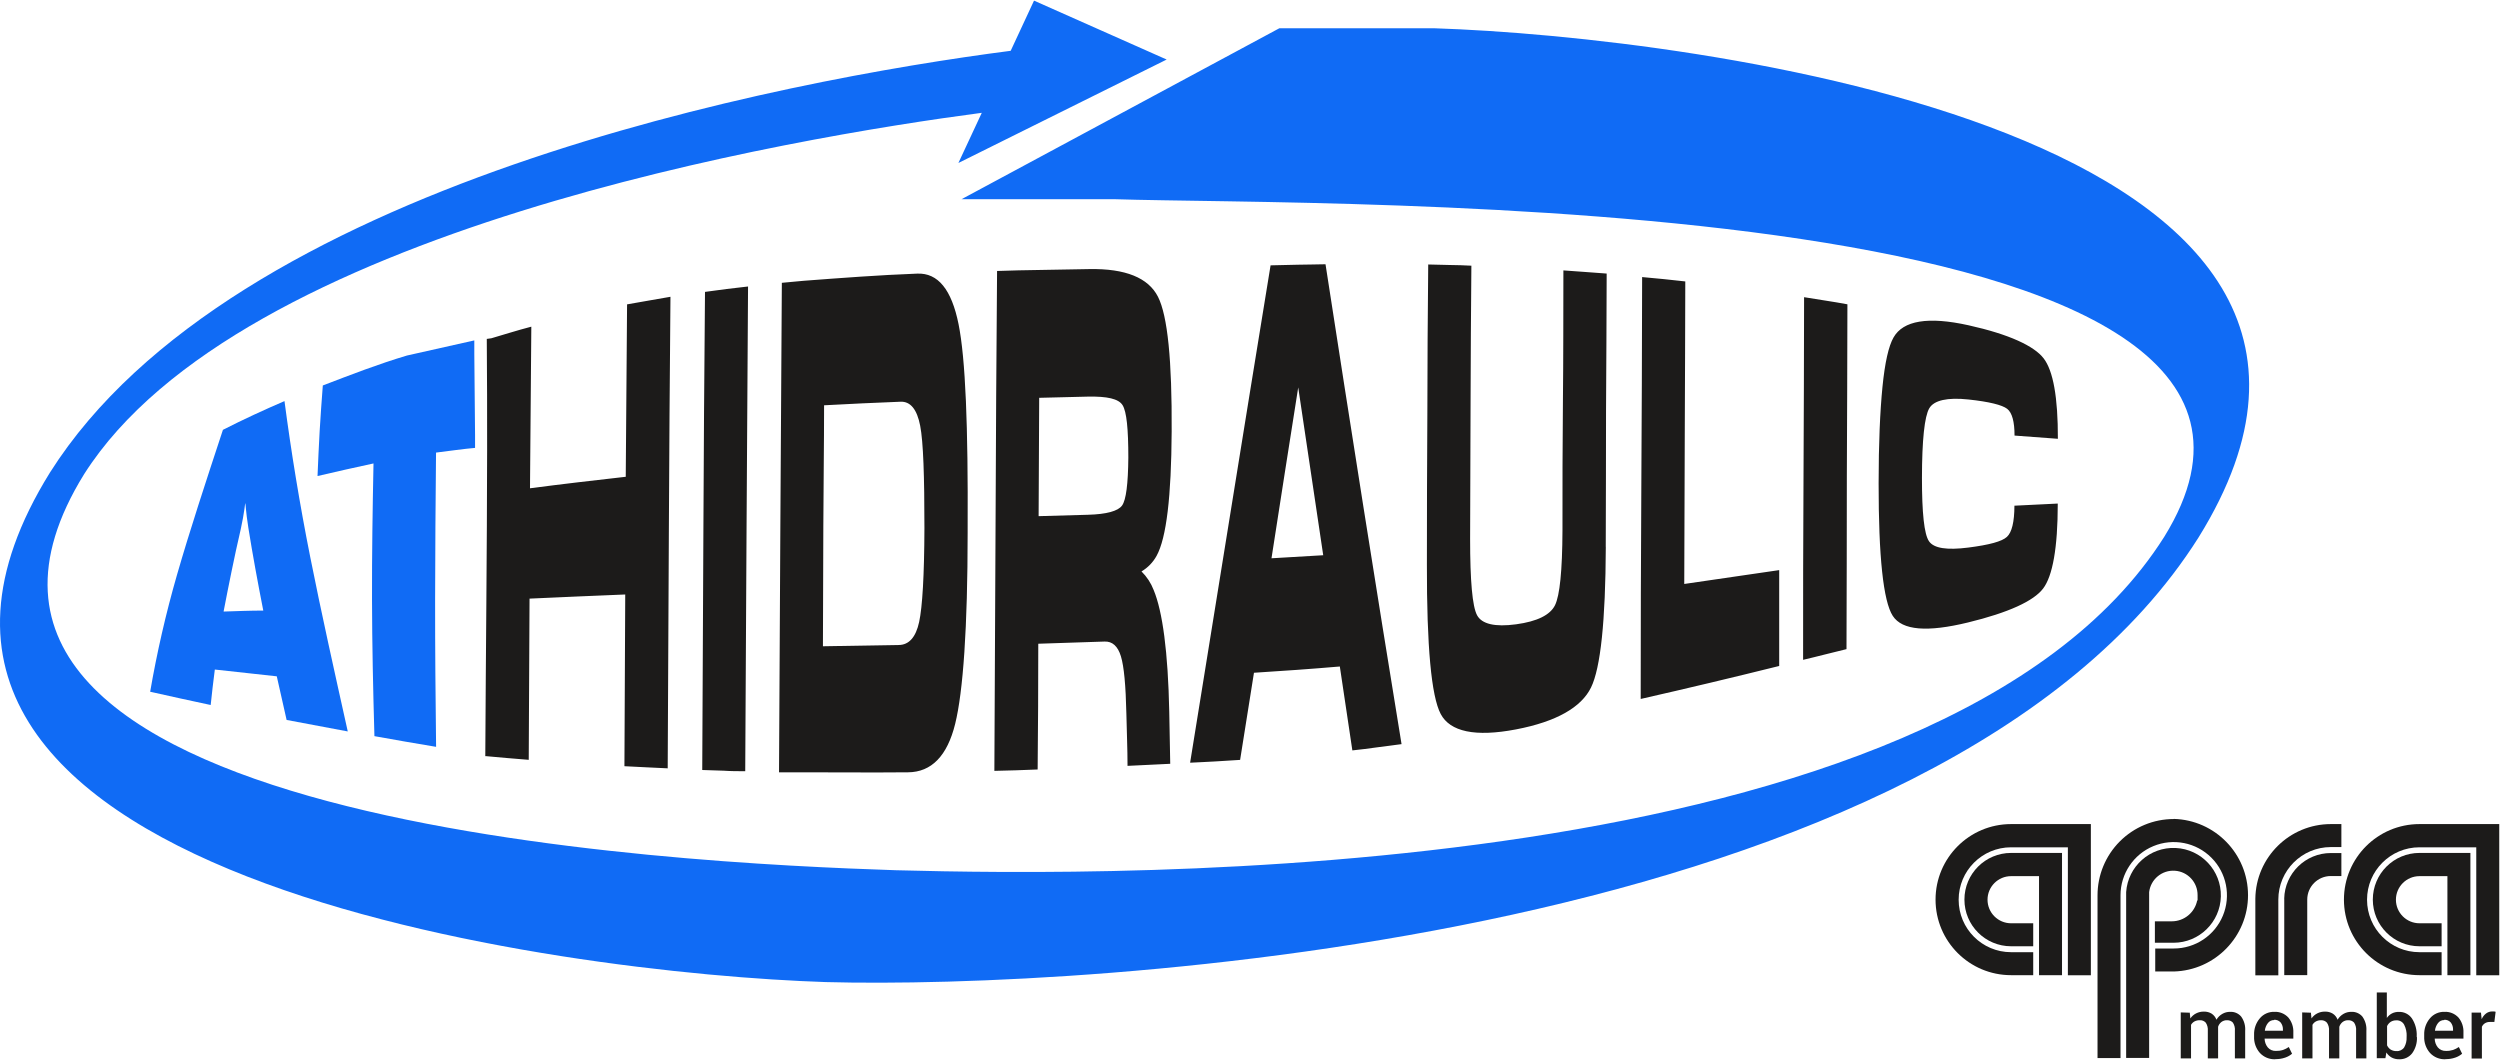
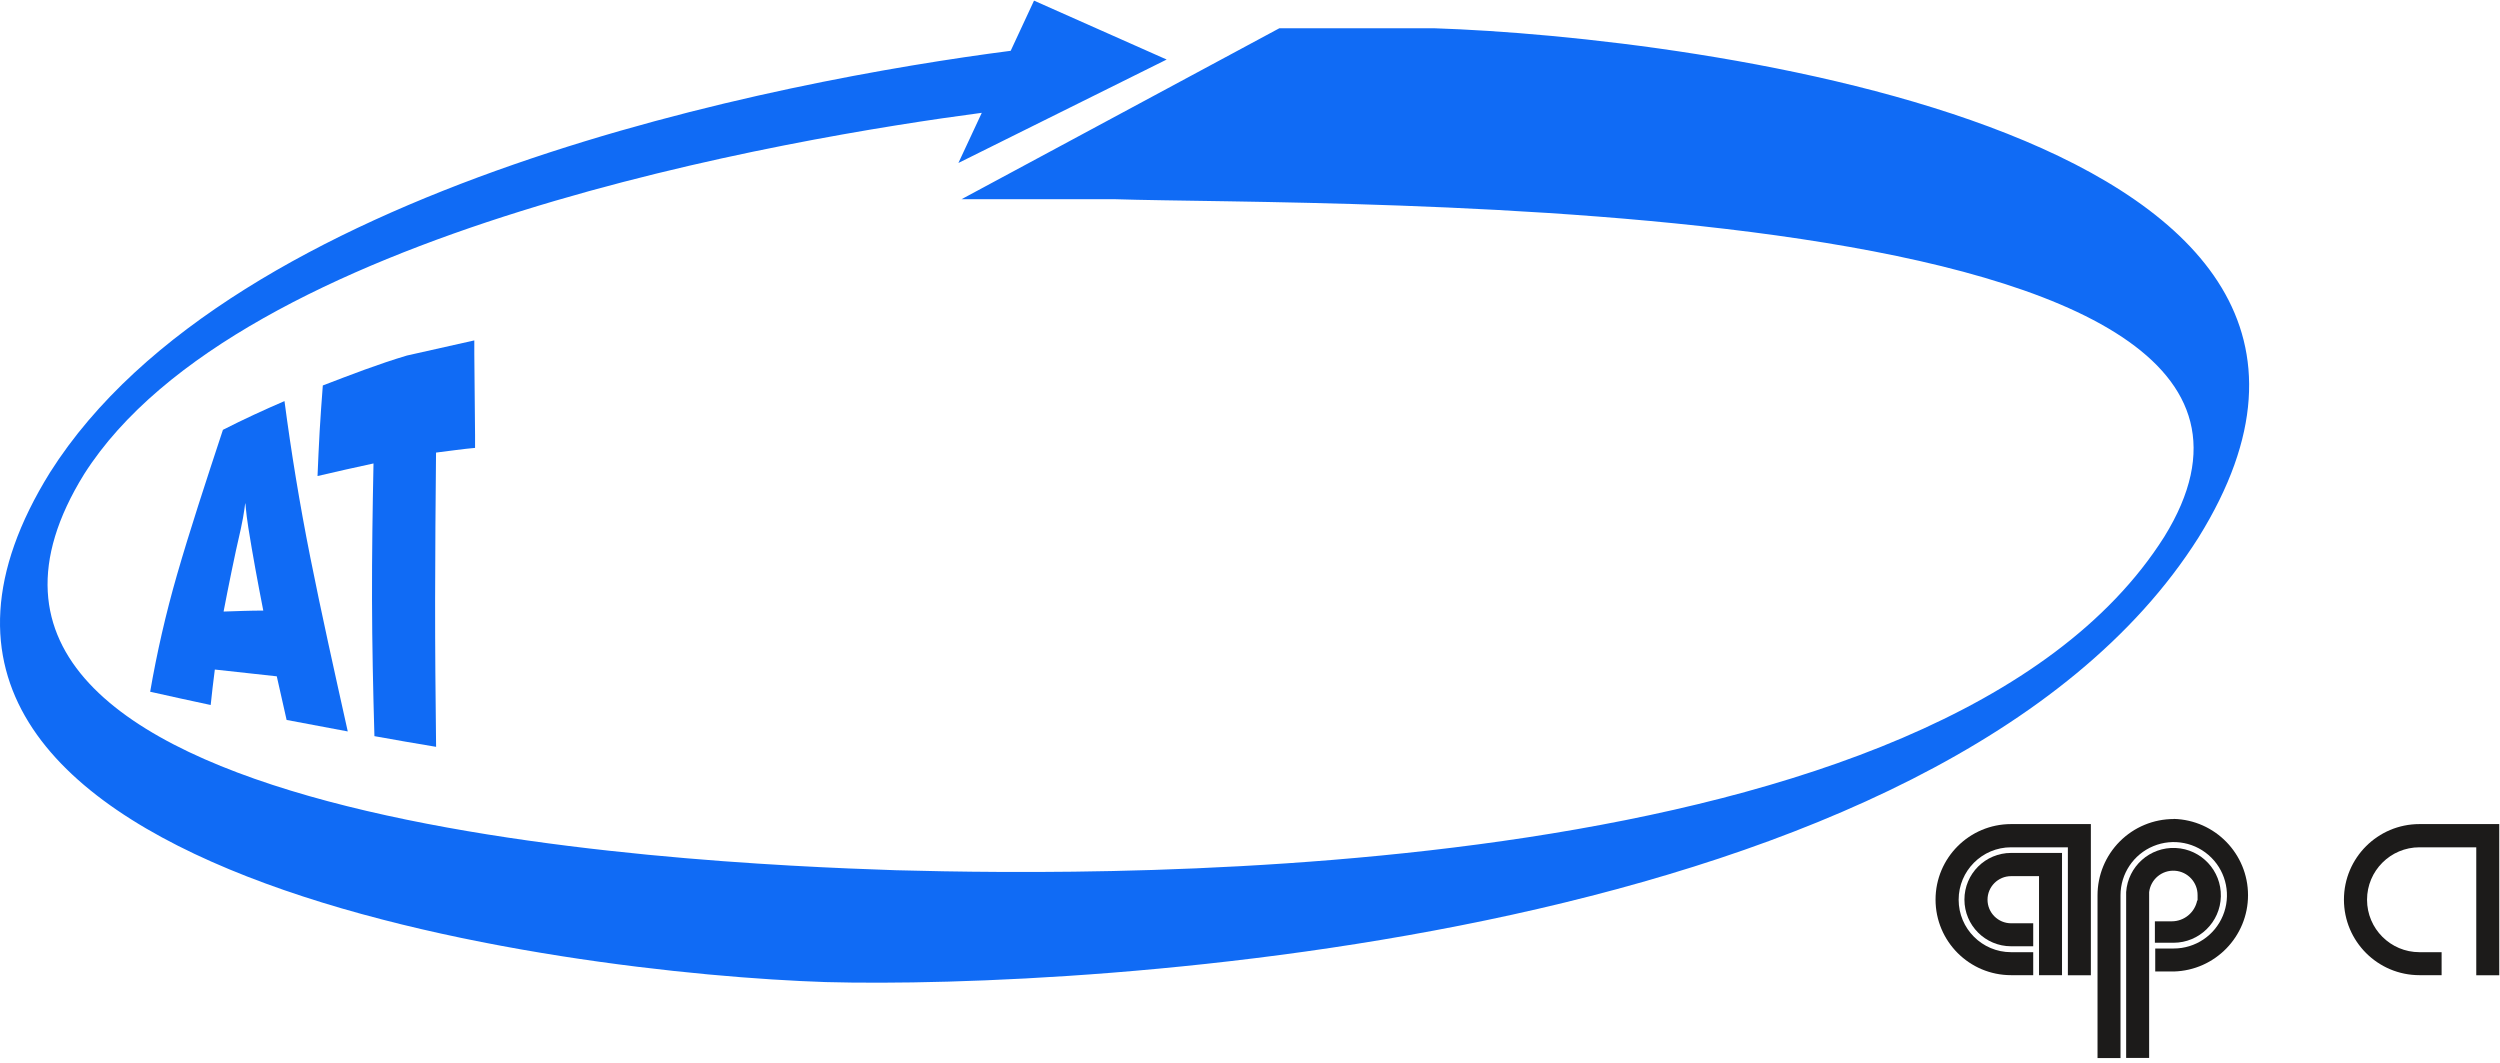
<svg xmlns="http://www.w3.org/2000/svg" width="435px" height="185px" viewBox="0 0 435 185" version="1.1">
  <title>athidraulic</title>
  <desc>Created with Sketch.</desc>
  <defs />
  <g id="Symbols" stroke="none" stroke-width="1" fill="none" fill-rule="evenodd">
    <g id="athidraulic-logo" fill-rule="nonzero">
      <g id="athidraulic">
        <path d="M249.64,4.92 L248.83,4.92 L248,4.92 L247.14,4.92 L235.85,4.92 L234.1,4.92 L232.34,4.92 L230.63,4.92 L228.97,4.92 L227.31,4.92 L225.69,4.92 L224.14,4.92 L222.6,4.92 L167.31,34.66 L168.82,34.66 L170.41,34.66 L172.03,34.66 L173.7,34.66 L175.4,34.66 L177.11,34.66 L178.8,34.66 L180.51,34.66 L182.26,34.66 L189.92,34.66 L190.74,34.66 L192.31,34.66 L193.1,34.66 L193.91,34.66 C231.2,35.89 414.41,32.32 376.57,93.42 C337.89,154.51 193.3,152.42 155.87,151.42 C118.56,150.19 -23.21,143.62 14.64,82.5 C41.64,40.01 138.18,23.94 170.83,19.63 L166.76,28.36 L203,10.36 L203,10.36 L179.92,0.11 L175.86,8.84 C136.31,13.96 40.47,32.04 8.7,82.21 C-35.2,152.91 99.08,169.42 143.63,170.88 C188.33,172.11 337.92,164.18 382.55,93.51 C426.44,22.83 294.18,6.39 249.64,4.92 Z" id="Shape" fill="#106BF5" />
        <path d="M26.12,120.36 C29.633,121.153 33.147,121.923 36.66,122.67 C36.87,120.67 37.11,118.56 37.38,116.5 L48.16,117.68 C48.713,120.18 49.283,122.71 49.87,125.27 L60.51,127.27 C58.16,116.71 55.91,106.61 53.98,96.92 C52.13,87.62 50.66,78.59 49.5,69.79 C45.93,71.33 42.36,72.97 38.79,74.79 C35.79,83.89 33.04,92.25 30.79,100.05 C28.861,106.749 27.302,113.55 26.12,120.42 L26.12,120.36 Z M82.7,77.93 C80.86,78.08 77.7,78.53 75.87,78.75 C75.79,87.28 75.72,95.82 75.71,104.34 C75.7,112.86 75.78,121.39 75.88,129.95 C72.3,129.357 68.723,128.737 65.15,128.09 C64.92,120.09 64.75,112.22 64.73,104.33 C64.71,96.44 64.83,88.55 64.99,80.64 C61.74,81.33 58.49,82.08 55.25,82.83 C55.36,80.23 55.47,77.62 55.62,75.01 C55.77,72.4 55.97,69.73 56.17,67.07 C61.05,65.2 65.9,63.32 70.82,61.86 L82.53,59.23 L82.53,61.59 L82.66,75.65 L82.66,77.93 L82.7,77.93 Z M38.91,106.38 C39.36,104.07 39.81,101.72 40.3,99.38 C40.79,97.04 41.3,94.56 41.89,92.08 C43.17,86.28 42.27,85.88 43.22,91.88 C43.59,94.21 44,96.57 44.43,98.95 C44.86,101.33 45.33,103.78 45.81,106.24 C43.51,106.24 41.22,106.34 38.91,106.41 L38.91,106.38 Z" id="Shape" fill="#106BF5" />
-         <path d="M84.44,131.67 C84.53,113.58 84.74,96.01 84.76,78.29 C84.76,71.88 84.76,65.45 84.7,58.97 L85.49,58.86 L85.49,58.86 L88.67,57.91 C89.91,57.54 91.18,57.17 92.45,56.84 C92.377,66.227 92.3,75.6 92.22,84.96 C97.77,84.23 103.32,83.59 108.88,82.96 C108.96,72.96 109.037,62.96 109.11,52.96 L112.87,52.3 L116.66,51.64 C116.52,65.31 116.46,79.02 116.38,92.69 C116.3,106.36 116.24,120.04 116.18,133.69 L112.43,133.51 L108.65,133.32 C108.697,123.373 108.743,113.413 108.79,103.44 C103.24,103.67 97.69,103.9 92.14,104.16 C92.093,113.493 92.047,122.843 92,132.21 C90.73,132.11 89.49,132.02 88.25,131.9 L84.46,131.56 L84.44,131.67 Z M358.05,87.67 L358.05,87.67 C358.05,95.34 357.15,100.24 355.5,102.41 C353.85,104.58 349.5,106.59 342.43,108.31 C335.36,110.03 330.99,109.71 329.34,107.16 C327.69,104.61 326.87,96.83 326.88,84.1 C326.88,77.15 327.13,71.54 327.55,67.31 C327.97,63.08 328.62,60.21 329.48,58.71 C331.15,55.78 335.48,55.03 342.54,56.6 C349.6,58.17 353.93,60.2 355.59,62.35 C357.25,64.5 358.09,69.11 358.07,76.35 L350.53,75.79 C350.53,73.36 350.1,71.79 349.24,71.13 C348.38,70.47 346.15,69.9 342.51,69.51 C338.87,69.12 336.51,69.64 335.69,71.05 C334.87,72.46 334.43,76.53 334.42,83.17 C334.42,89.24 334.8,92.93 335.64,94.17 C336.48,95.41 338.76,95.75 342.46,95.28 C346.16,94.81 348.34,94.21 349.2,93.42 C350.06,92.63 350.5,90.84 350.51,87.99 L358.05,87.62 L358.05,87.67 Z M313.74,114.81 C313.74,104.31 313.74,93.81 313.81,83.29 C313.88,72.77 313.88,62.23 313.91,51.71 C315.15,51.91 316.39,52.12 317.67,52.31 C318.95,52.5 320.18,52.72 321.45,52.95 C321.45,62.95 321.38,72.95 321.35,82.95 C321.32,92.95 321.35,102.95 321.29,112.95 L317.53,113.88 C316.26,114.21 314.99,114.51 313.74,114.81 L313.74,114.81 Z M285.48,121.6 L285.48,121.6 C285.48,109.373 285.517,97.147 285.59,84.92 C285.663,72.693 285.71,60.457 285.73,48.21 C286.97,48.31 288.21,48.43 289.45,48.56 C290.69,48.69 291.96,48.84 293.24,48.97 C293.24,57.76 293.17,66.53 293.15,75.31 C293.13,84.09 293.09,92.84 293.06,101.61 C298.56,100.82 304.06,100 309.58,99.2 C309.58,101.97 309.58,104.73 309.58,107.51 C309.58,110.29 309.58,113.08 309.58,115.88 C301.54,117.88 293.52,119.79 285.52,121.61 L285.48,121.6 Z M279.41,95.16 C279.357,108.073 278.5,116.227 276.84,119.62 C275.16,123.06 270.84,125.57 263.76,126.92 C256.68,128.27 252.31,127.32 250.68,124.23 C249.05,121.14 248.25,112.44 248.28,98.23 C248.28,89.53 248.307,80.833 248.36,72.14 C248.36,63.44 248.43,54.72 248.51,46.02 L252.26,46.11 C253.5,46.11 254.74,46.17 256.02,46.23 C255.94,54.17 255.91,62.1 255.88,70.01 C255.85,77.92 255.82,85.86 255.8,93.76 C255.8,101.07 256.19,105.52 257.01,107.05 C257.83,108.58 260.1,109.13 263.8,108.63 C267.5,108.13 269.74,106.99 270.57,105.31 C271.4,103.63 271.84,99.31 271.87,92.31 C271.87,84.8 271.87,77.23 271.95,69.7 C272.03,62.17 272.01,54.59 272.03,47.05 C273.27,47.13 274.51,47.22 275.78,47.32 C277.05,47.42 278.29,47.52 279.56,47.6 C279.56,55.53 279.48,63.47 279.45,71.38 C279.42,79.29 279.45,87.22 279.4,95.13 L279.41,95.16 Z M207.08,132.71 C209.427,118.243 211.76,103.79 214.08,89.35 C216.4,74.96 218.73,60.53 221.08,46.17 L225.86,46.06 C227.44,46.06 229.04,45.99 230.64,45.98 C232.82,60.1 235.02,74.2 237.23,88.17 C239.44,102.14 241.64,115.81 243.87,129.48 L239.59,130.04 C238.15,130.25 236.72,130.42 235.31,130.57 C234.57,125.73 233.87,120.84 233.13,115.97 C228.13,116.4 223.13,116.75 218.19,117.06 C217.38,122.12 216.6,127.16 215.78,132.22 C214.31,132.31 212.88,132.39 211.44,132.49 C210,132.59 208.54,132.62 207.11,132.71 L207.08,132.71 Z M225.89,67.41 C224.32,77.31 222.78,87.24 221.24,97.14 C224.24,96.97 227.24,96.8 230.24,96.61 C228.8,86.93 227.33,77.17 225.89,67.41 Z M173.02,134.12 C173.107,119.627 173.177,105.14 173.23,90.66 C173.283,76.18 173.37,61.677 173.49,47.15 L177.22,47.04 L189.54,46.82 C195.83,46.71 199.81,48.33 201.49,51.64 C203.17,54.95 203.94,62.76 203.87,75.07 C203.81,86.39 202.96,93.6 201.25,96.71 C200.633,97.836 199.725,98.776 198.62,99.43 C199.549,100.347 200.272,101.451 200.74,102.67 C202.28,106.37 203.24,113.41 203.45,123.84 C203.51,126.84 203.57,129.84 203.62,132.9 C202.38,132.96 201.14,133.03 199.92,133.08 L196.19,133.26 C196.19,130.26 196.05,127.26 195.99,124.2 C195.88,119.28 195.58,115.97 195.04,114.2 C194.5,112.43 193.55,111.58 192.2,111.63 C188.33,111.77 184.5,111.89 180.66,112.01 C180.66,119.343 180.623,126.637 180.55,133.89 L176.8,134.03 L173.02,134.13 L173.02,134.12 Z M180.77,89.81 L180.77,89.81 L189.3,89.57 C192.55,89.48 194.54,88.93 195.24,87.96 C195.94,86.99 196.29,84.19 196.33,79.62 C196.33,74.62 196.03,71.62 195.33,70.5 C194.63,69.38 192.65,68.95 189.33,69.01 L180.82,69.22 C180.773,76.093 180.74,82.957 180.72,89.81 L180.77,89.81 Z M135.55,134.32 C135.63,120.15 135.71,105.95 135.78,91.79 C135.85,77.63 135.95,63.4 136.04,49.21 L139.8,48.86 C146.4,48.36 152.97,47.86 159.58,47.61 C163.22,47.45 165.58,50.4 166.79,56.41 C168,62.42 168.46,74.17 168.37,92 L168.37,92.66 C168.37,109.26 167.58,120.36 166.2,125.95 C164.82,131.54 162.07,134.35 158.01,134.38 C151.77,134.44 145.53,134.38 139.31,134.38 L135.56,134.38 L135.55,134.32 Z M143.19,112.45 L143.19,112.45 C147.577,112.383 151.967,112.31 156.36,112.23 C158.16,112.23 159.36,110.87 159.93,108.23 C160.5,105.59 160.82,100.13 160.85,91.9 C160.85,82.9 160.66,76.9 160.11,74.07 C159.56,71.24 158.43,69.83 156.7,69.9 C152.25,70.06 147.83,70.29 143.39,70.52 C143.39,77.52 143.28,84.52 143.26,91.52 C143.24,98.52 143.2,105.52 143.19,112.47 L143.19,112.45 Z M122.19,133.98 C122.25,120.12 122.32,106.24 122.39,92.41 C122.46,78.58 122.53,64.67 122.67,50.79 C123.91,50.62 125.15,50.44 126.4,50.29 L130.16,49.85 C130.073,63.923 129.987,77.987 129.9,92.04 C129.813,106.093 129.737,120.143 129.67,134.19 C128.4,134.19 127.16,134.19 125.91,134.1 L122.19,133.98 Z" id="Shape" fill="#1C1B1A" />
-         <path d="M381.02,176.21 L381.12,177.21 C381.375,176.838 381.718,176.535 382.12,176.33 C382.541,176.117 383.008,176.01 383.48,176.02 C383.951,176.005 384.417,176.126 384.82,176.37 C385.207,176.624 385.501,176.996 385.66,177.43 C385.903,177.017 386.247,176.673 386.66,176.43 C387.086,176.176 387.575,176.048 388.07,176.06 C388.793,176.028 389.49,176.33 389.96,176.88 C390.48,177.601 390.728,178.483 390.66,179.37 L390.66,184.16 L388.87,184.16 L388.87,179.36 C388.919,178.857 388.795,178.353 388.52,177.93 C388.261,177.656 387.897,177.506 387.52,177.52 C387.161,177.504 386.807,177.614 386.52,177.83 C386.251,178.043 386.052,178.332 385.95,178.66 C385.95,178.74 385.95,178.8 385.95,178.85 C385.95,178.9 385.95,178.96 385.95,179 L385.95,184.16 L384.16,184.16 L384.16,179.36 C384.203,178.864 384.08,178.368 383.81,177.95 C383.545,177.652 383.158,177.493 382.76,177.52 C382.44,177.509 382.123,177.582 381.84,177.73 C381.589,177.867 381.381,178.071 381.24,178.32 L381.24,184.16 L379.45,184.16 L379.45,176.16 L381.02,176.21 Z M395.9,184.31 C394.884,184.355 393.899,183.949 393.21,183.2 C392.526,182.416 392.168,181.4 392.21,180.36 L392.21,180.07 C392.174,179.019 392.53,177.992 393.21,177.19 C393.828,176.452 394.748,176.036 395.71,176.06 C396.642,176.006 397.548,176.373 398.18,177.06 C398.781,177.793 399.087,178.723 399.04,179.67 L399.04,180.72 L394.04,180.72 L394.04,180.72 C394.048,181.282 394.246,181.824 394.6,182.26 C394.954,182.665 395.473,182.886 396.01,182.86 C396.43,182.871 396.849,182.814 397.25,182.69 C397.604,182.565 397.941,182.394 398.25,182.18 L398.82,183.35 C398.468,183.645 398.065,183.872 397.63,184.02 C397.077,184.212 396.495,184.303 395.91,184.29 L395.9,184.31 Z M395.7,177.49 C395.273,177.481 394.867,177.678 394.61,178.02 C394.311,178.404 394.128,178.866 394.08,179.35 L394.08,179.35 L397.23,179.35 L397.23,179.16 C397.249,178.714 397.111,178.275 396.84,177.92 C396.547,177.586 396.114,177.408 395.67,177.44 L395.7,177.49 Z M402.1,176.21 L402.2,177.21 C402.454,176.837 402.798,176.534 403.2,176.33 C403.621,176.116 404.088,176.01 404.56,176.02 C405.031,176.006 405.496,176.127 405.9,176.37 C406.289,176.622 406.584,176.994 406.74,177.43 C406.984,177.018 407.328,176.674 407.74,176.43 C408.169,176.175 408.661,176.047 409.16,176.06 C409.882,176.029 410.579,176.332 411.05,176.88 C411.567,177.603 411.815,178.484 411.75,179.37 L411.75,184.16 L409.96,184.16 L409.96,179.36 C410.009,178.857 409.885,178.353 409.61,177.93 C409.352,177.655 408.987,177.505 408.61,177.52 C408.251,177.503 407.897,177.613 407.61,177.83 C407.342,178.044 407.144,178.333 407.04,178.66 C407.04,178.74 407.04,178.8 407.04,178.85 C407.043,178.9 407.043,178.95 407.04,179 L407.04,184.16 L405.25,184.16 L405.25,179.36 C405.293,178.863 405.166,178.366 404.89,177.95 C404.636,177.666 404.27,177.509 403.89,177.52 C403.57,177.509 403.253,177.582 402.97,177.73 C402.719,177.867 402.511,178.071 402.37,178.32 L402.37,184.16 L400.58,184.16 L400.58,176.16 L402.1,176.21 Z M420.55,180.45 C420.597,181.449 420.308,182.434 419.73,183.25 C419.188,183.959 418.331,184.355 417.44,184.31 C416.991,184.321 416.548,184.218 416.15,184.01 C415.772,183.801 415.455,183.498 415.23,183.13 L415.06,184.13 L413.56,184.13 L413.56,172.69 L415.31,172.69 L415.31,177.12 C415.539,176.796 415.841,176.529 416.19,176.34 C416.562,176.153 416.974,176.06 417.39,176.07 C418.306,176.031 419.177,176.47 419.69,177.23 C420.274,178.144 420.56,179.217 420.51,180.3 L420.51,180.46 L420.55,180.45 Z M418.76,180.31 C418.788,179.618 418.64,178.93 418.33,178.31 C418.069,177.812 417.542,177.511 416.98,177.54 C416.628,177.526 416.28,177.616 415.98,177.8 C415.709,177.988 415.492,178.243 415.35,178.54 L415.35,181.89 C415.489,182.189 415.706,182.445 415.98,182.63 C416.282,182.809 416.629,182.9 416.98,182.89 C417.514,182.932 418.03,182.684 418.33,182.24 C418.636,181.702 418.782,181.088 418.75,180.47 L418.75,180.32 L418.76,180.31 Z M425.5,184.31 C424.484,184.355 423.499,183.949 422.81,183.2 C422.126,182.416 421.768,181.4 421.81,180.36 L421.81,180.07 C421.772,179.019 422.129,177.991 422.81,177.19 C423.428,176.452 424.348,176.036 425.31,176.06 C426.242,176.006 427.148,176.373 427.78,177.06 C428.381,177.793 428.687,178.723 428.64,179.67 L428.64,180.72 L423.64,180.72 L423.64,180.72 C423.644,181.281 423.838,181.824 424.19,182.26 C424.544,182.665 425.063,182.886 425.6,182.86 C426.02,182.872 426.439,182.814 426.84,182.69 C427.194,182.565 427.531,182.394 427.84,182.18 L428.41,183.35 C428.058,183.645 427.655,183.872 427.22,184.02 C426.667,184.212 426.085,184.303 425.5,184.29 L425.5,184.31 Z M425.3,177.49 C424.873,177.481 424.467,177.678 424.21,178.02 C423.913,178.405 423.729,178.866 423.68,179.35 L423.68,179.35 L426.83,179.35 L426.83,179.16 C426.848,178.714 426.71,178.275 426.44,177.92 C426.148,177.584 425.714,177.406 425.27,177.44 L425.3,177.49 Z M434.03,177.82 L433.26,177.82 C432.955,177.808 432.653,177.884 432.39,178.04 C432.152,178.188 431.964,178.404 431.85,178.66 L431.85,184.19 L430.06,184.19 L430.06,176.19 L431.69,176.19 L431.81,177.34 C431.977,176.947 432.242,176.602 432.58,176.34 C432.896,176.108 433.278,175.985 433.67,175.99 L433.98,175.99 L434.24,176.05 L434.03,177.72 L434.03,177.82 Z" id="Shape" fill="#1C1B1A" />
-         <path d="M397.46,156.35 L397.46,156.35 L397.46,169.67 L401.46,169.67 L401.46,156.72 L401.46,156.72 C401.46,156.66 401.46,156.59 401.46,156.53 C401.46,154.266 403.296,152.43 405.56,152.43 L407.4,152.43 L407.4,148.43 L405.56,148.43 C401.149,148.434 397.548,151.96 397.45,156.37 L397.46,156.35 Z" id="Shape" fill="#1C1B1A" />
-         <path d="M405.57,143.39 C398.367,143.39 392.507,149.188 392.43,156.39 L392.43,156.39 L392.43,169.71 L396.43,169.71 L396.43,156.71 L396.43,156.71 C396.43,156.65 396.43,156.59 396.43,156.52 C396.436,151.48 400.52,147.396 405.56,147.39 L407.4,147.39 L407.4,143.39 L405.57,143.39 Z" id="Shape" fill="#1C1B1A" />
        <path d="M349.93,148.41 C345.445,148.41 341.81,152.045 341.81,156.53 C341.81,161.015 345.445,164.65 349.93,164.65 L353.78,164.65 L353.78,160.65 L349.93,160.65 C347.666,160.65 345.83,158.814 345.83,156.55 C345.83,154.286 347.666,152.45 349.93,152.45 L354.79,152.45 L354.79,169.69 L358.79,169.69 L358.79,148.41 L349.91,148.41 L349.93,148.41 Z" id="Shape" fill="#1C1B1A" />
        <path d="M359.81,143.39 L349.93,143.39 C342.67,143.39 336.785,149.275 336.785,156.535 C336.785,163.795 342.67,169.68 349.93,169.68 L353.78,169.68 L353.78,165.68 L349.93,165.68 C344.89,165.68 340.805,161.595 340.805,156.555 C340.805,151.515 344.89,147.43 349.93,147.43 L359.81,147.43 L359.81,169.7 L363.81,169.7 L363.81,143.39 L359.81,143.39 Z" id="Shape" fill="#1C1B1A" />
-         <path d="M420.99,148.41 C416.505,148.41 412.87,152.045 412.87,156.53 C412.87,161.015 416.505,164.65 420.99,164.65 L424.84,164.65 L424.84,160.65 L420.99,160.65 C418.726,160.65 416.89,158.814 416.89,156.55 C416.89,154.286 418.726,152.45 420.99,152.45 L425.85,152.45 L425.85,169.69 L429.85,169.69 L429.85,148.41 L420.97,148.41 L420.99,148.41 Z" id="Shape" fill="#1C1B1A" />
        <path d="M430.87,143.39 L420.99,143.39 C413.73,143.39 407.845,149.275 407.845,156.535 C407.845,163.795 413.73,169.68 420.99,169.68 L424.84,169.68 L424.84,165.68 L420.99,165.68 C415.95,165.68 411.865,161.595 411.865,156.555 C411.865,151.515 415.95,147.43 420.99,147.43 L430.87,147.43 L430.87,169.7 L434.87,169.7 L434.87,143.39 L430.87,143.39 Z" id="Shape" fill="#1C1B1A" />
        <path d="M382.31,156.68 C381.89,158.789 380.04,160.308 377.89,160.31 L374.95,160.31 L374.95,164.04 L378.18,164.04 C382.662,164.04 386.325,160.461 386.428,155.98 C386.531,151.499 383.038,147.755 378.561,147.549 C374.083,147.342 370.26,150.748 369.95,155.22 L369.95,184.08 L373.95,184.08 L373.95,155.23 L373.95,155.23 C374.216,152.995 376.185,151.359 378.431,151.509 C380.677,151.658 382.412,153.539 382.38,155.79 C382.393,155.99 382.393,156.19 382.38,156.39 L382.38,156.39 C382.382,156.43 382.382,156.47 382.38,156.51 C382.38,156.57 382.38,156.63 382.38,156.69 L382.31,156.68 Z" id="Shape" fill="#1C1B1A" />
        <path d="M378.24,142.51 C374.715,142.51 371.336,143.912 368.846,146.407 C366.357,148.902 364.962,152.285 364.97,155.81 C364.97,155.96 364.97,156.11 364.97,156.25 L364.97,156.25 L364.97,184.1 L368.97,184.1 L368.97,156.23 C368.966,156.18 368.966,156.13 368.97,156.08 C368.97,155.98 368.97,155.88 368.97,155.78 C368.97,152.035 371.226,148.658 374.686,147.225 C378.147,145.792 382.129,146.584 384.778,149.232 C387.426,151.881 388.218,155.863 386.785,159.324 C385.352,162.784 381.975,165.04 378.23,165.04 L375.01,165.04 L375.01,169.04 L378.24,169.04 C385.43,168.843 391.156,162.957 391.156,155.765 C391.156,148.573 385.43,142.687 378.24,142.49 L378.24,142.51 Z" id="Shape" fill="#1C1B1A" />
      </g>
    </g>
  </g>
</svg>